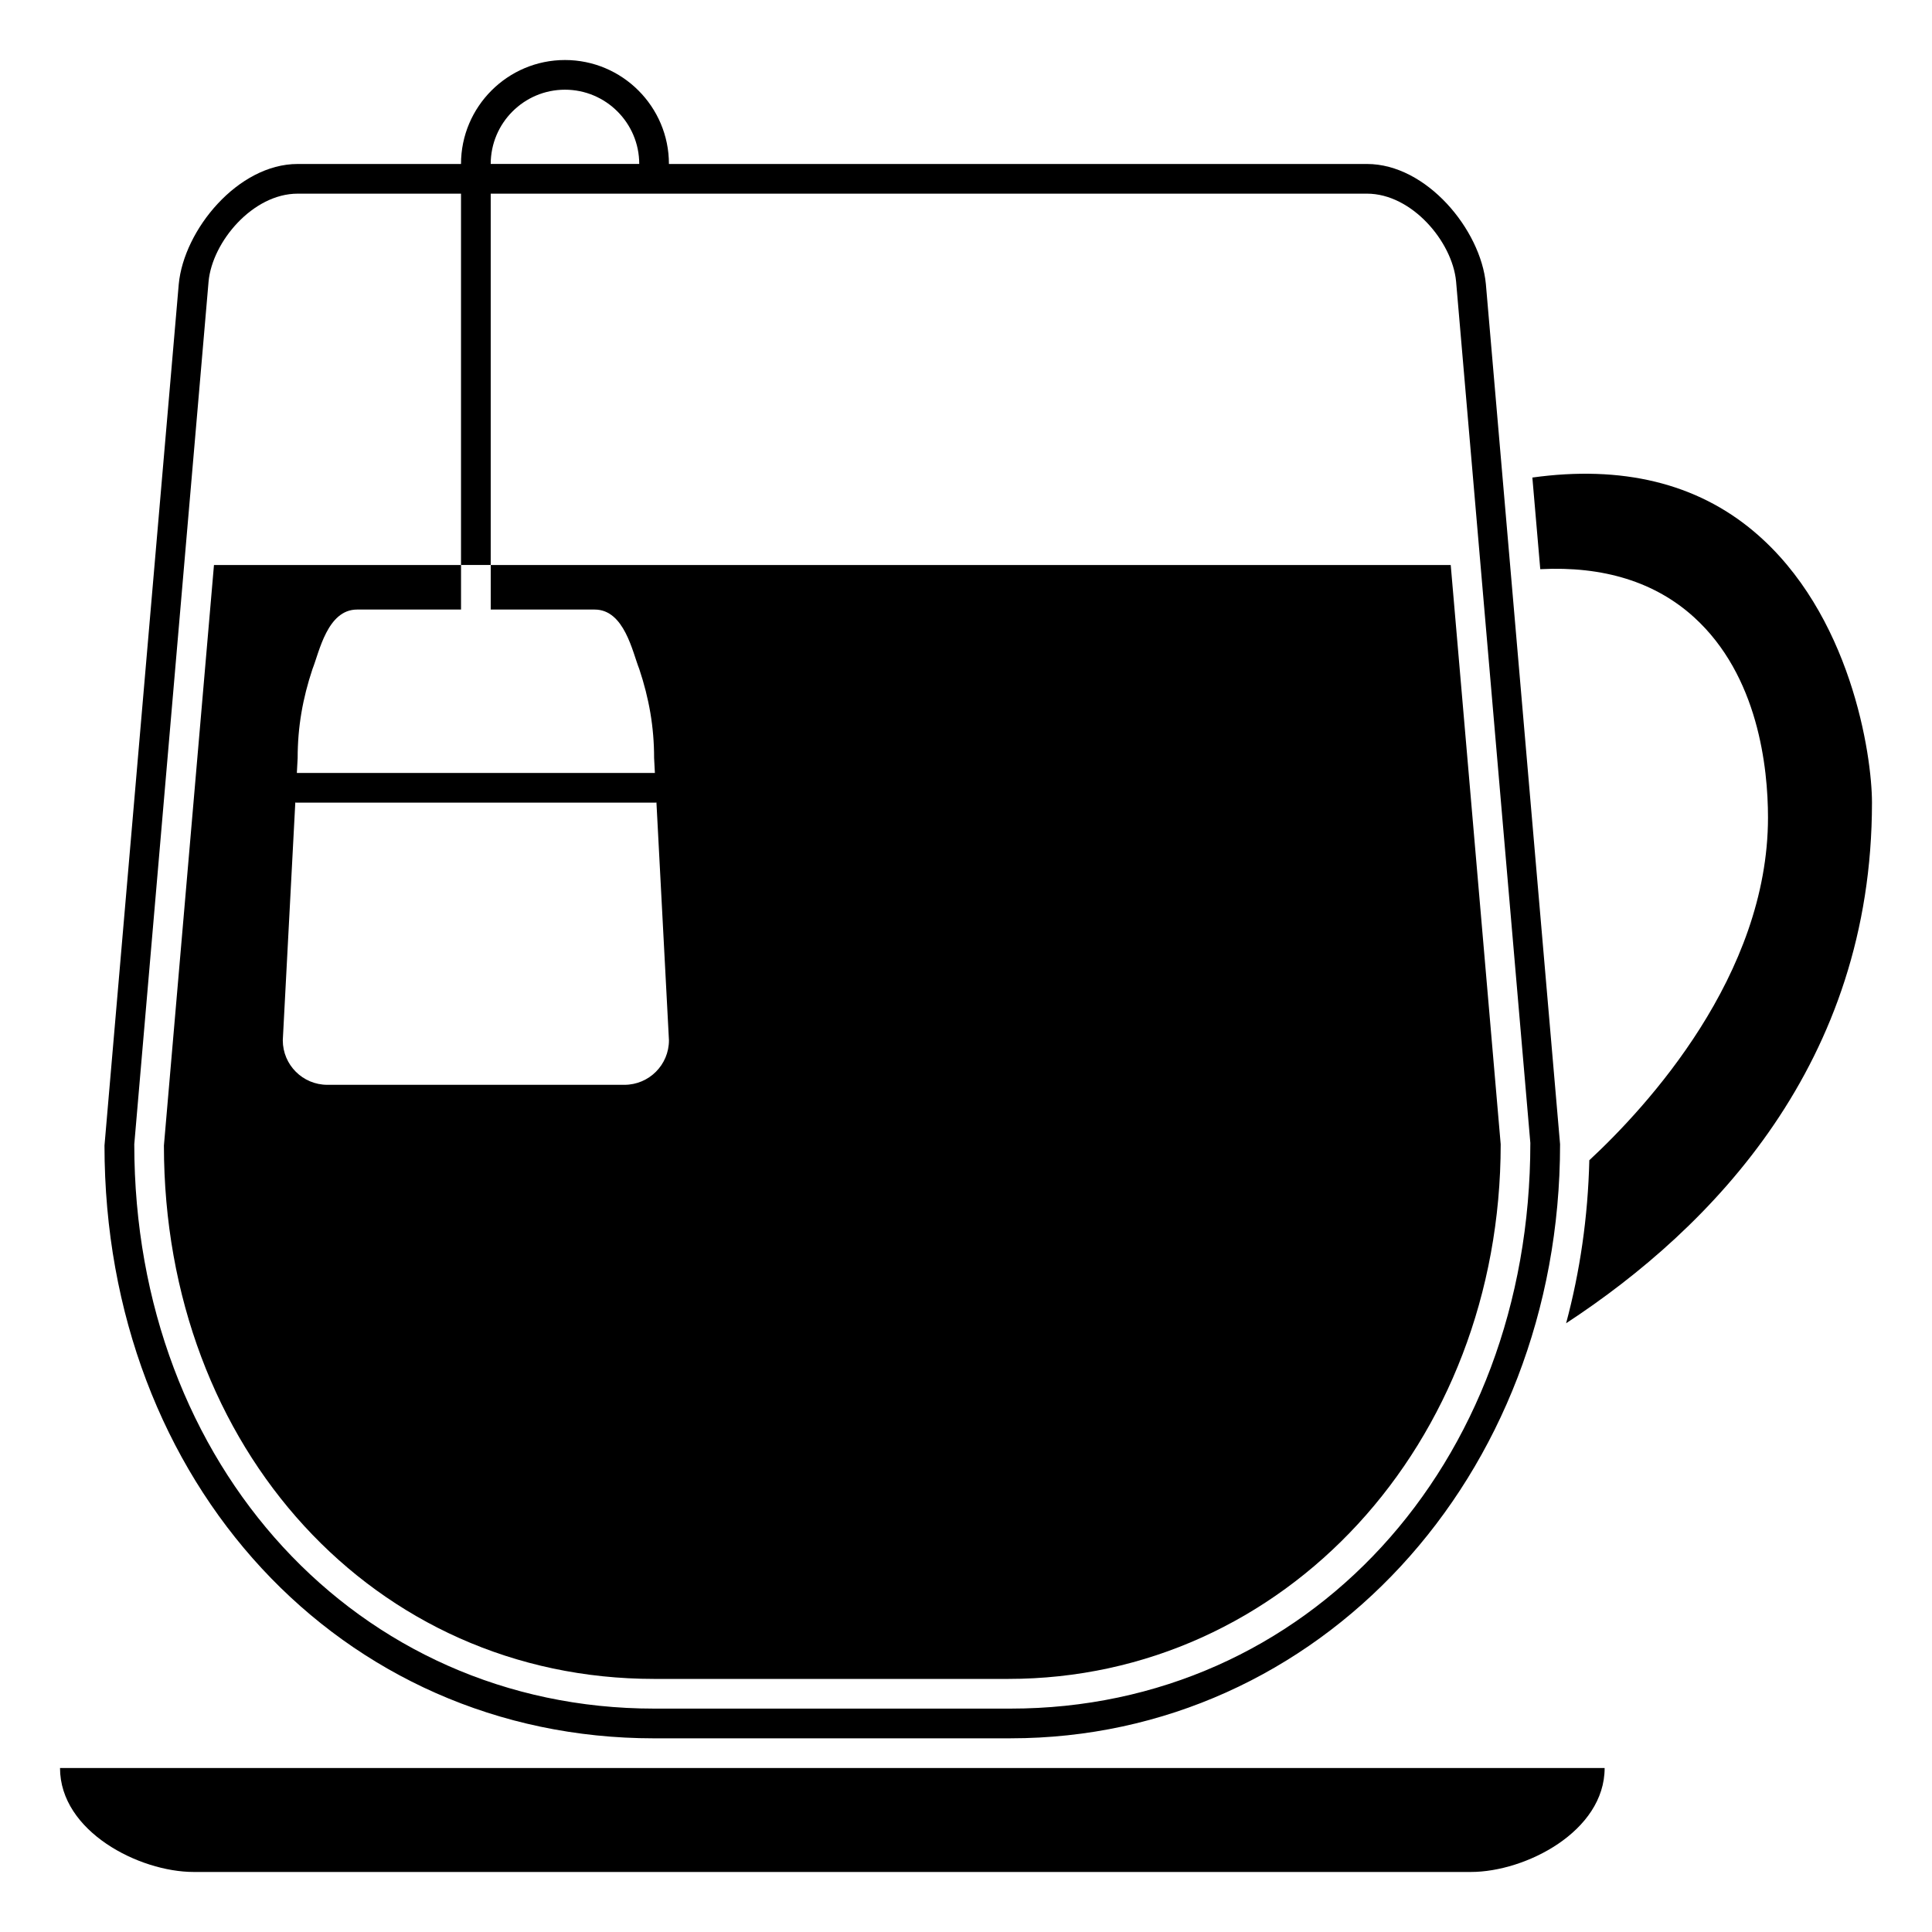
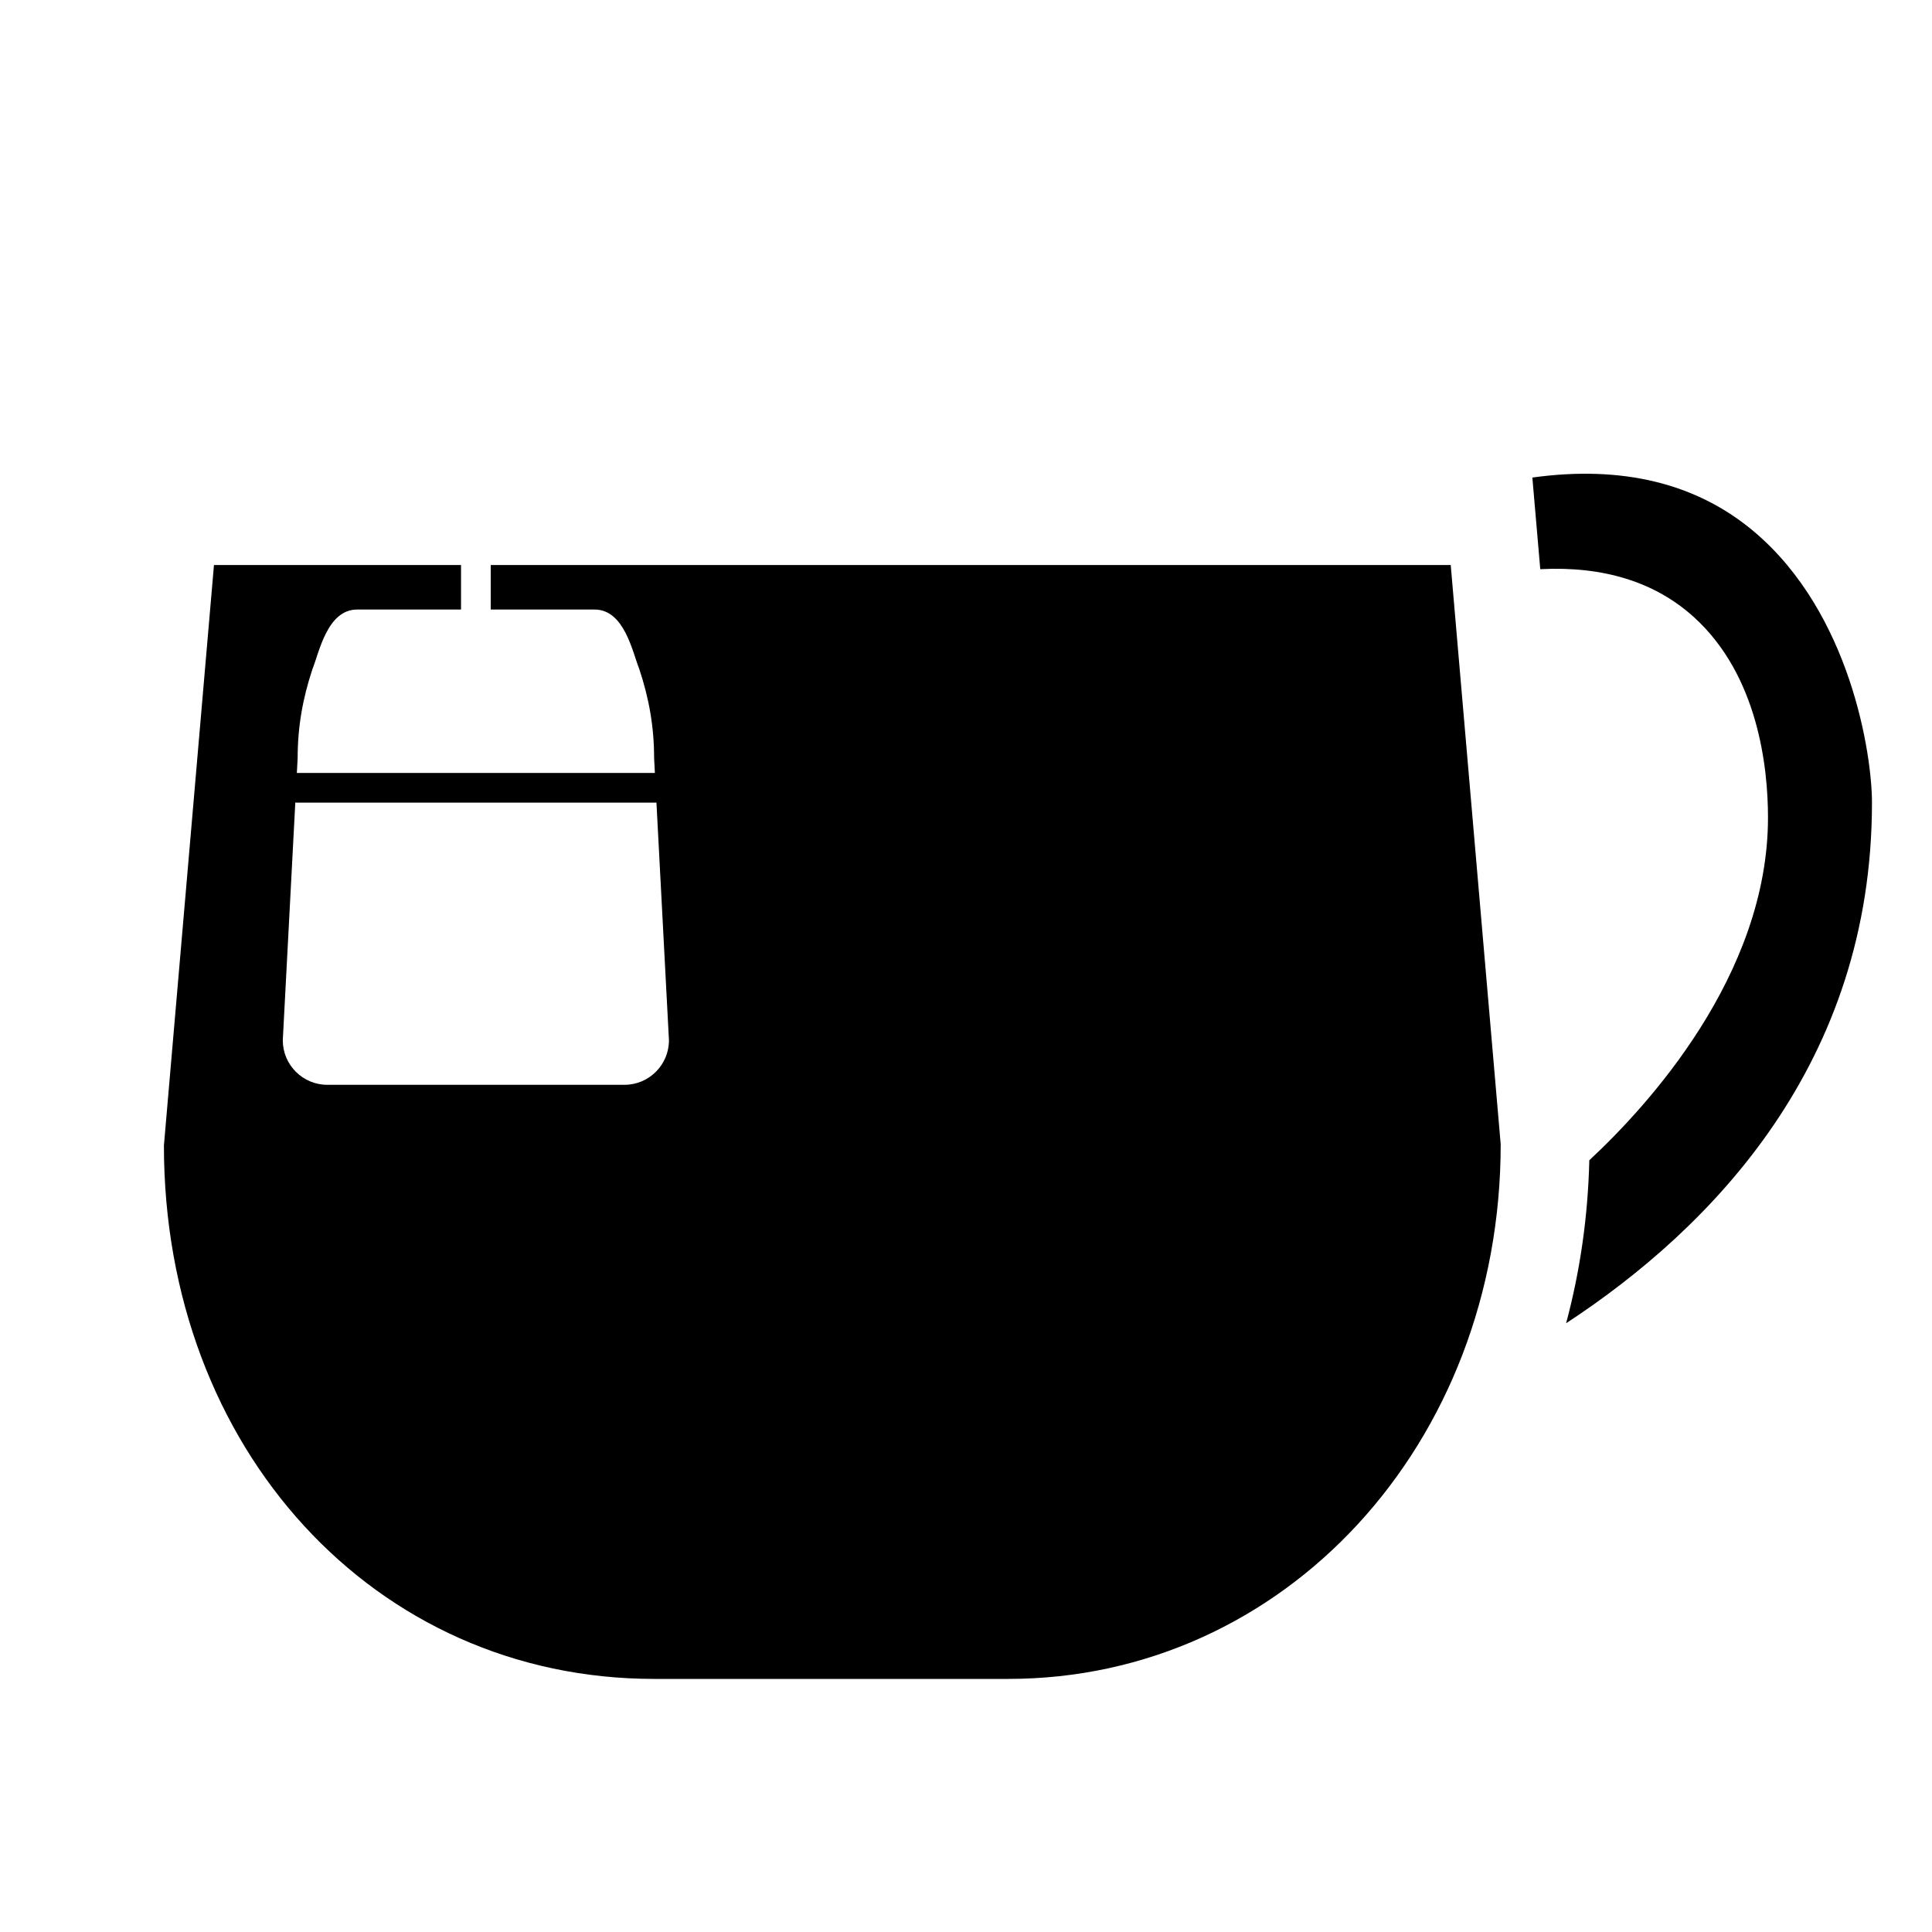
<svg xmlns="http://www.w3.org/2000/svg" fill="#000000" width="800px" height="800px" version="1.1" viewBox="144 144 512 512">
  <g>
    <path d="m187.44 447.57c0.016 80.438 55.855 141.36 129.91 141.36h93.828c73.191 0 130.52-62.238 130.52-141.7l-13.242-153.5h-254.41v11.809h27.551c7.871 0 10.012 11.262 11.809 15.742 2.606 7.82 3.938 15.375 3.938 23.617l0.207 3.938h-94.883l0.211-3.938c0-8.242 1.332-15.797 3.938-23.617 1.793-4.484 3.938-15.742 11.809-15.742h27.551v-11.809h-65.473zm35.027-90.867h95.293c0.07 0 0.133-0.035 0.203-0.039l3.316 63.016c0 6.523-5.285 11.809-11.809 11.809h-78.719c-6.523 0-11.809-5.285-11.809-11.809l3.316-63.016c0.074 0.004 0.133 0.039 0.207 0.039z" />
-     <path d="m317.34 604.67h94.465c81.664 0 145.63-69.156 145.63-157.44l-12.754-147.84c0-0.008-0.008-0.016-0.008-0.023 0-0.008 0.004-0.016 0.004-0.027l-6.906-80.055c-1.355-14.398-15.711-31.828-31.508-31.828h-184.99c0-15.188-12.363-27.551-27.551-27.551s-27.551 12.363-27.551 27.551h-43.297c-15.797 0-30.148 17.43-31.504 31.859l-19.68 228.26c0.016 89.418 62.621 157.1 145.65 157.1zm-23.617-436.9c10.852 0 19.68 8.828 19.68 19.68h-39.359c0-10.852 8.828-19.68 19.68-19.68zm-94.449 50.828c0.992-10.559 11.738-23.277 23.602-23.277h43.297v98.398h7.871v-98.398h232.23c11.863 0 22.609 12.719 23.602 23.246l19.68 228.32c0.012 85.605-59.215 149.91-137.75 149.91h-94.461c-78.535 0-137.76-64.305-137.76-149.57z" />
    <path d="m608.85 284.89c-15.266-12.879-35.039-17.625-58.758-14.336l2.094 24.285c16.75-0.855 30.473 3.398 40.75 12.738 17.031 15.477 19.594 39.883 19.602 53.055 0 41.926-32.184 76.758-47.352 90.844-0.359 15.043-2.473 29.516-6.152 43.207 38.844-25.465 81.059-69.004 81.059-137.98 0-12.645-5.609-50.184-31.242-71.809z" />
-     <path d="m195.32 640.09h338.5c14.445 0 35.426-10.734 35.426-27.551h-409.34c0 16.82 20.977 27.551 35.422 27.551z" />
  </g>
</svg>